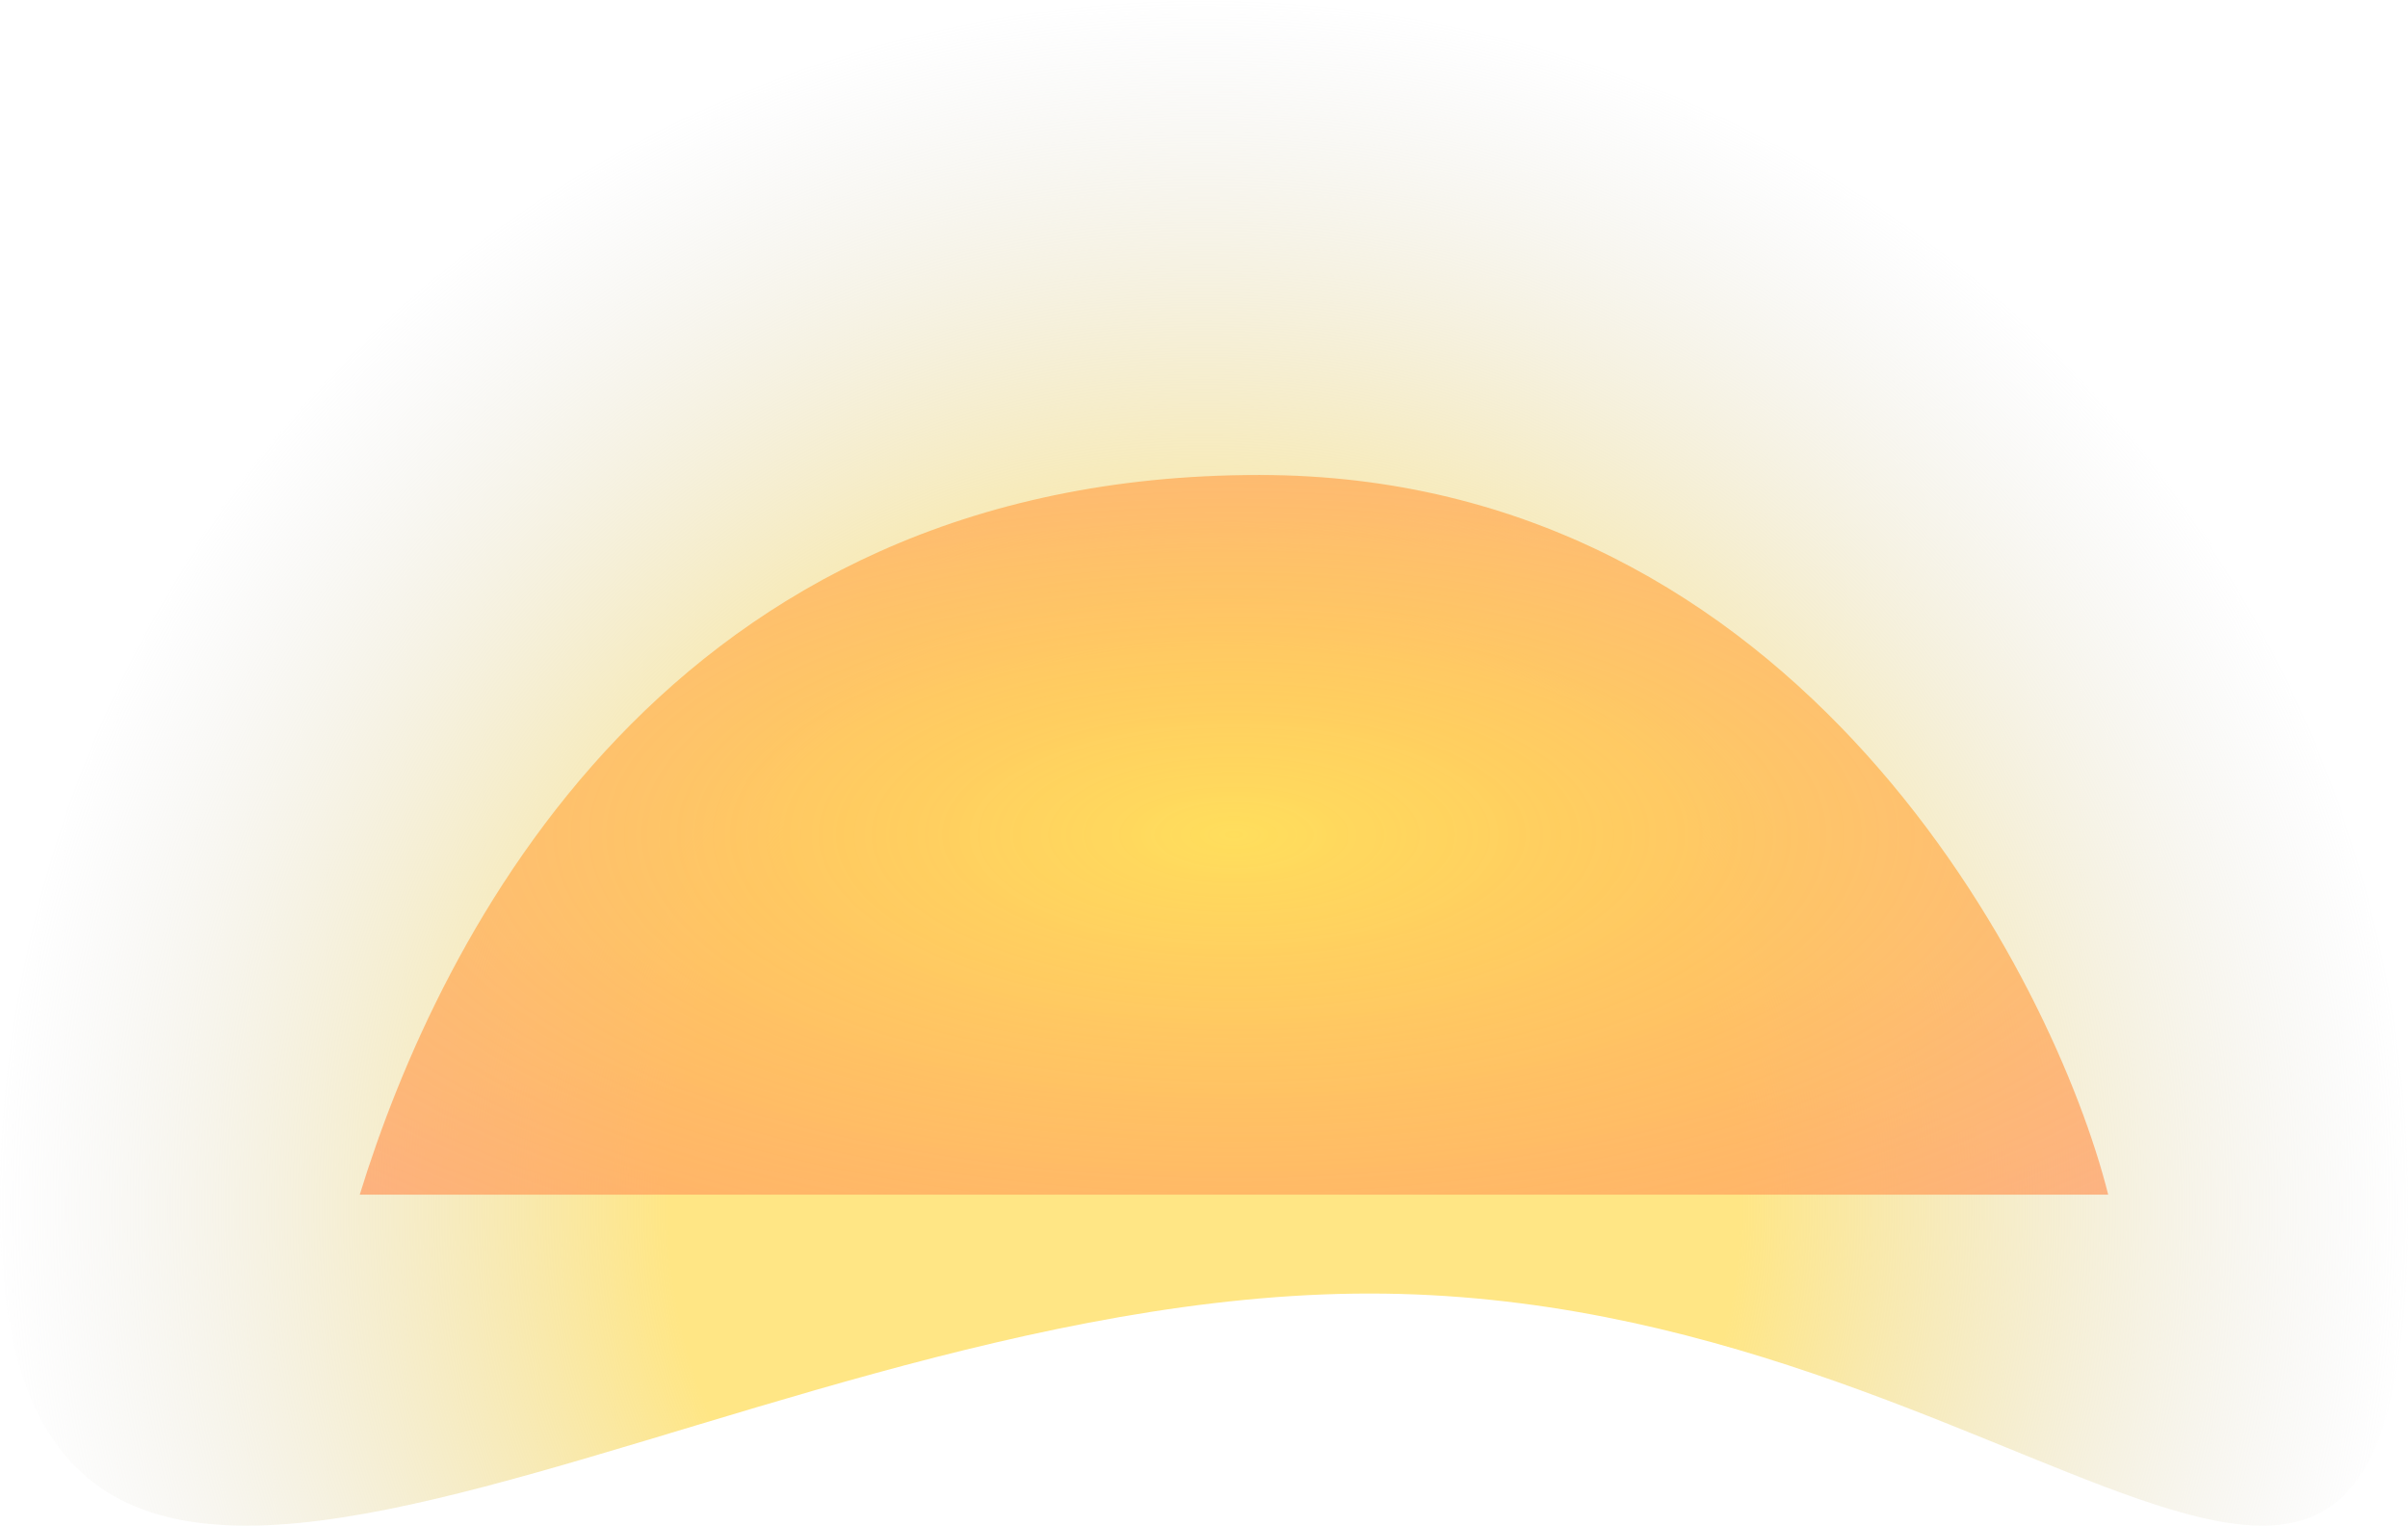
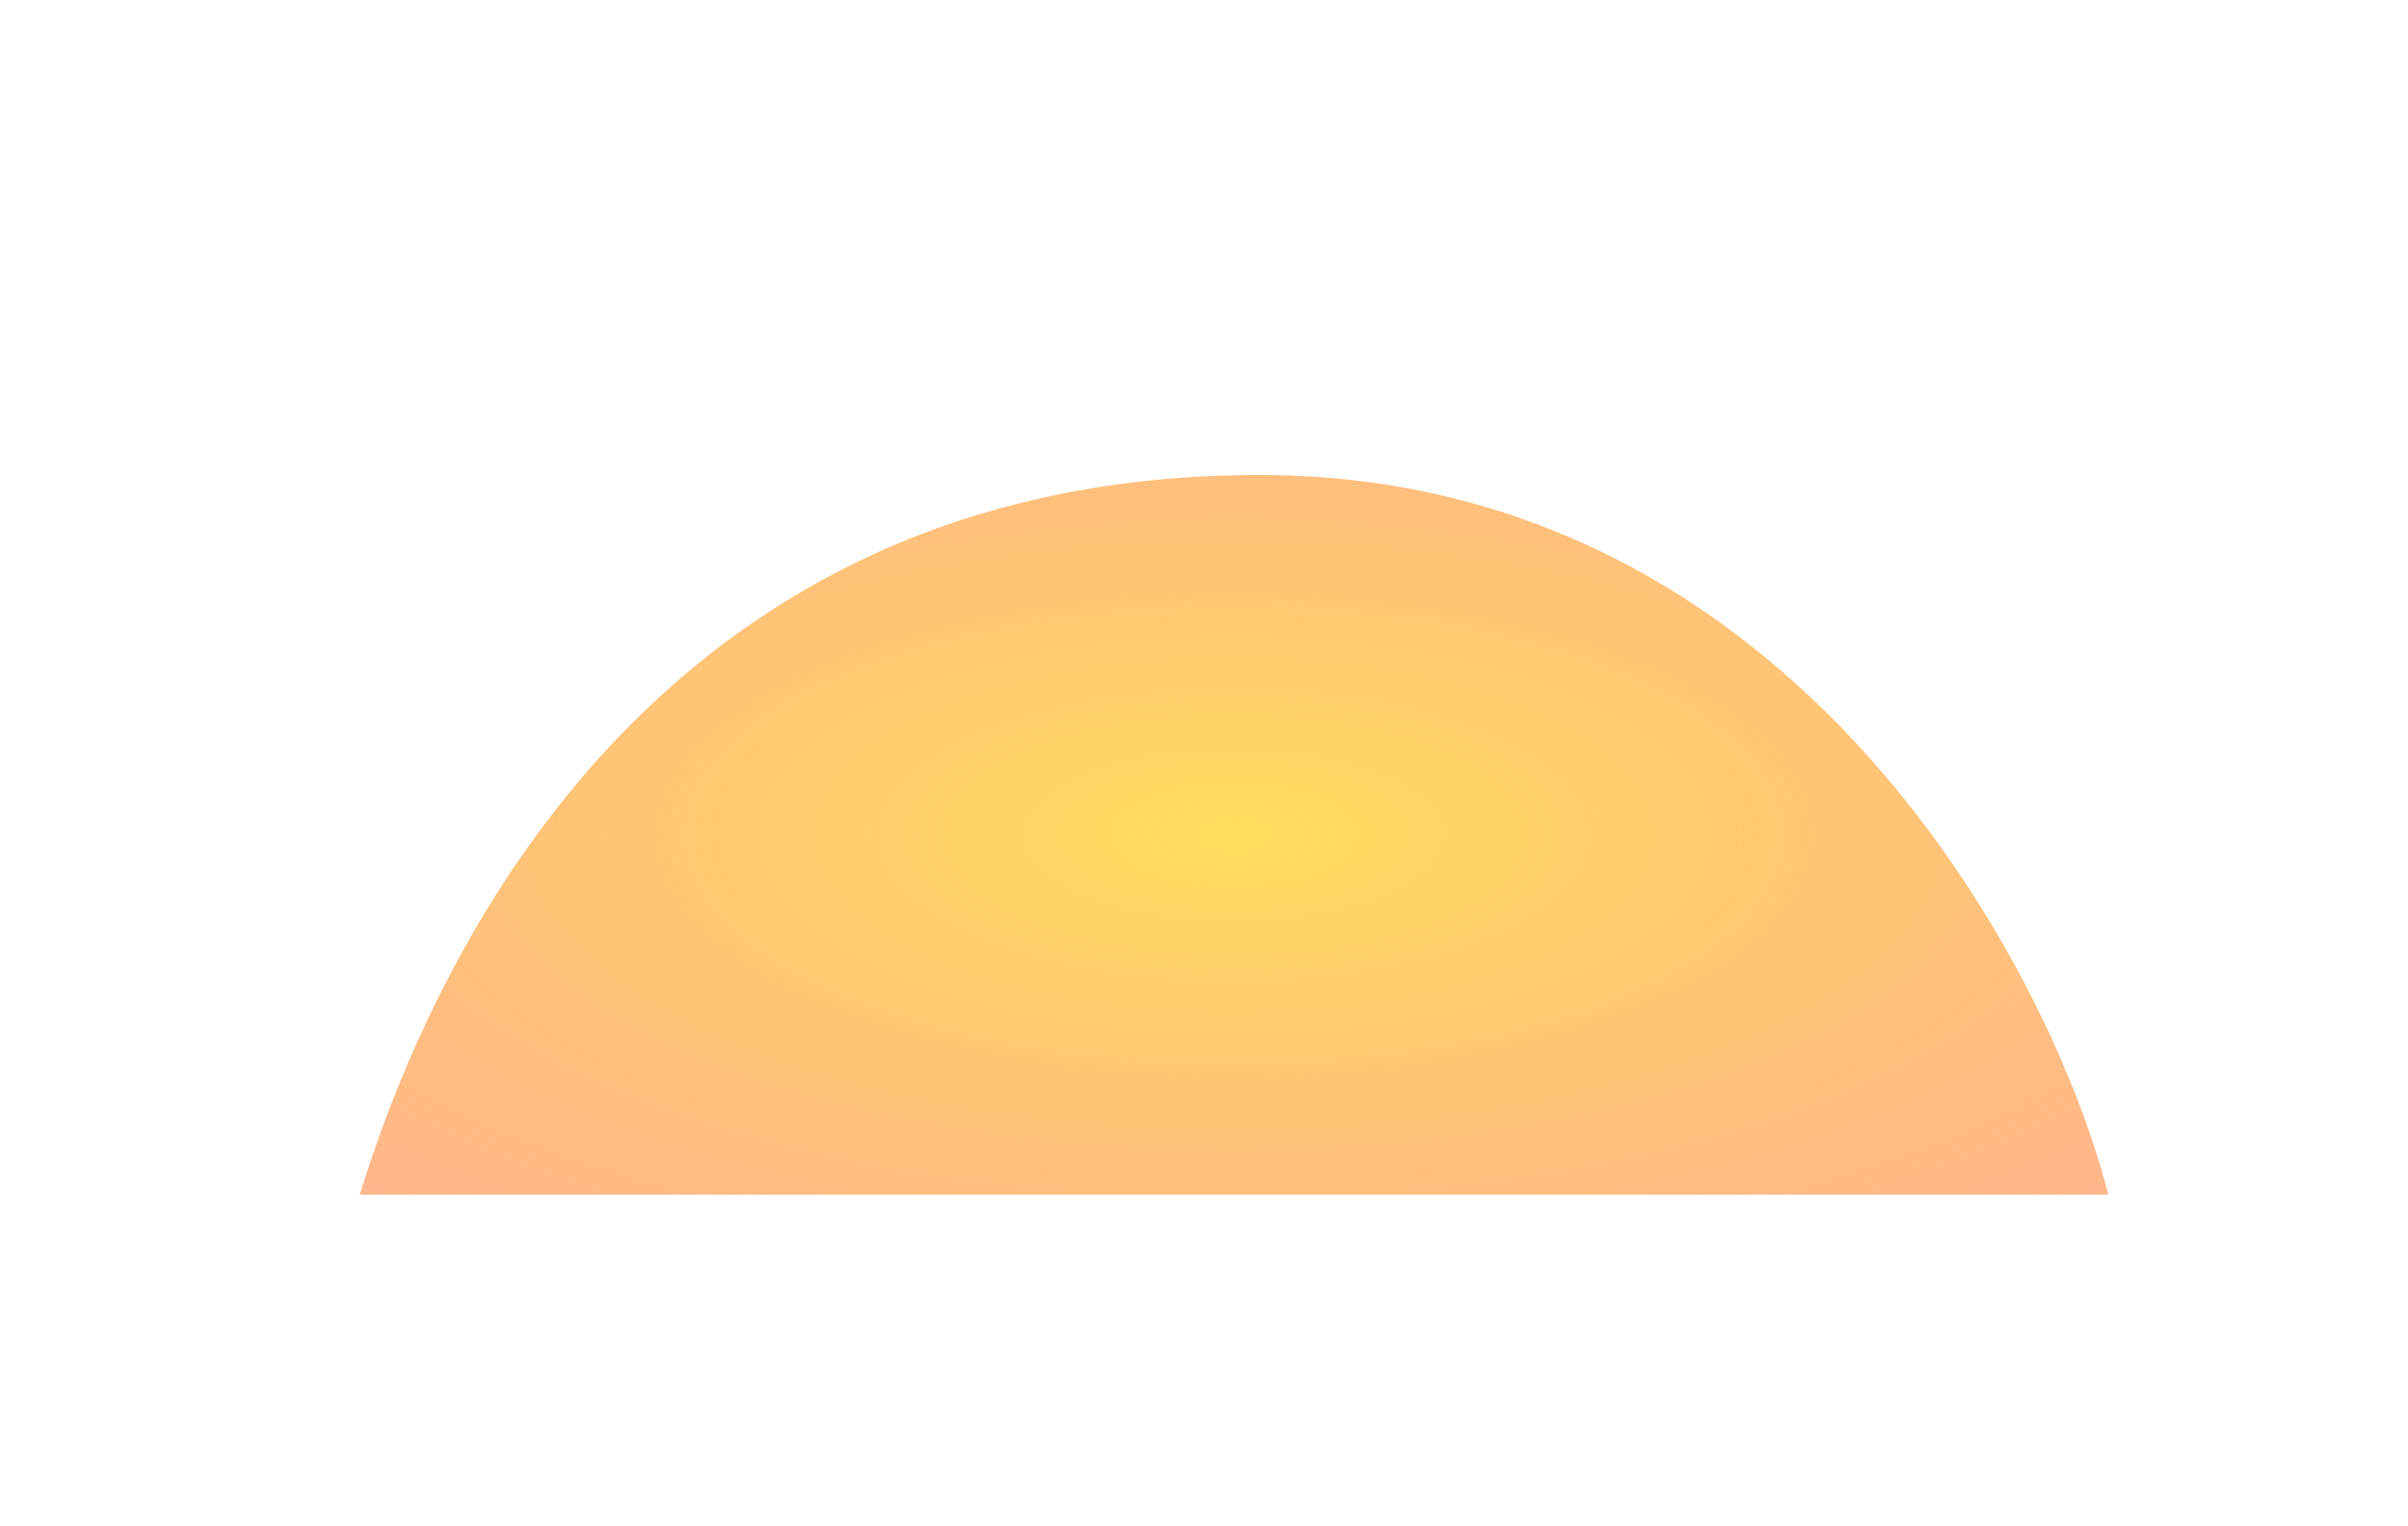
<svg xmlns="http://www.w3.org/2000/svg" width="1004" height="636" viewBox="0 0 1004 636" fill="none">
-   <path d="M1004 502.348C1004 779.787 848.301 539.228 571.054 539.228C293.807 539.228 0 779.787 0 502.348C0 224.909 224.753 0 502 0C779.247 0 1004 224.909 1004 502.348Z" fill="url(#paint0_radial_1043_226)" />
  <path d="M525.007 198C278.504 198 183.136 390.409 150 498H879C856.64 408.891 750.738 198 525.007 198Z" fill="url(#paint1_radial_1043_226)" />
  <defs>
    <radialGradient id="paint0_radial_1043_226" cx="0" cy="0" r="1" gradientUnits="userSpaceOnUse" gradientTransform="translate(502 502.348) rotate(90) scale(502.348 502)">
      <stop offset="0.441" stop-color="#FFE685" />
      <stop offset="1" stop-color="#D9D9D9" stop-opacity="0" />
      <stop offset="1" stop-color="#D9D9D9" stop-opacity="0" />
    </radialGradient>
    <radialGradient id="paint1_radial_1043_226" cx="0" cy="0" r="1" gradientUnits="userSpaceOnUse" gradientTransform="translate(514.5 348) rotate(90.073) scale(393.5 956.206)">
      <stop stop-color="#FFDE5C" />
      <stop offset="1" stop-color="#FF6464" stop-opacity="0.5" />
    </radialGradient>
  </defs>
</svg>